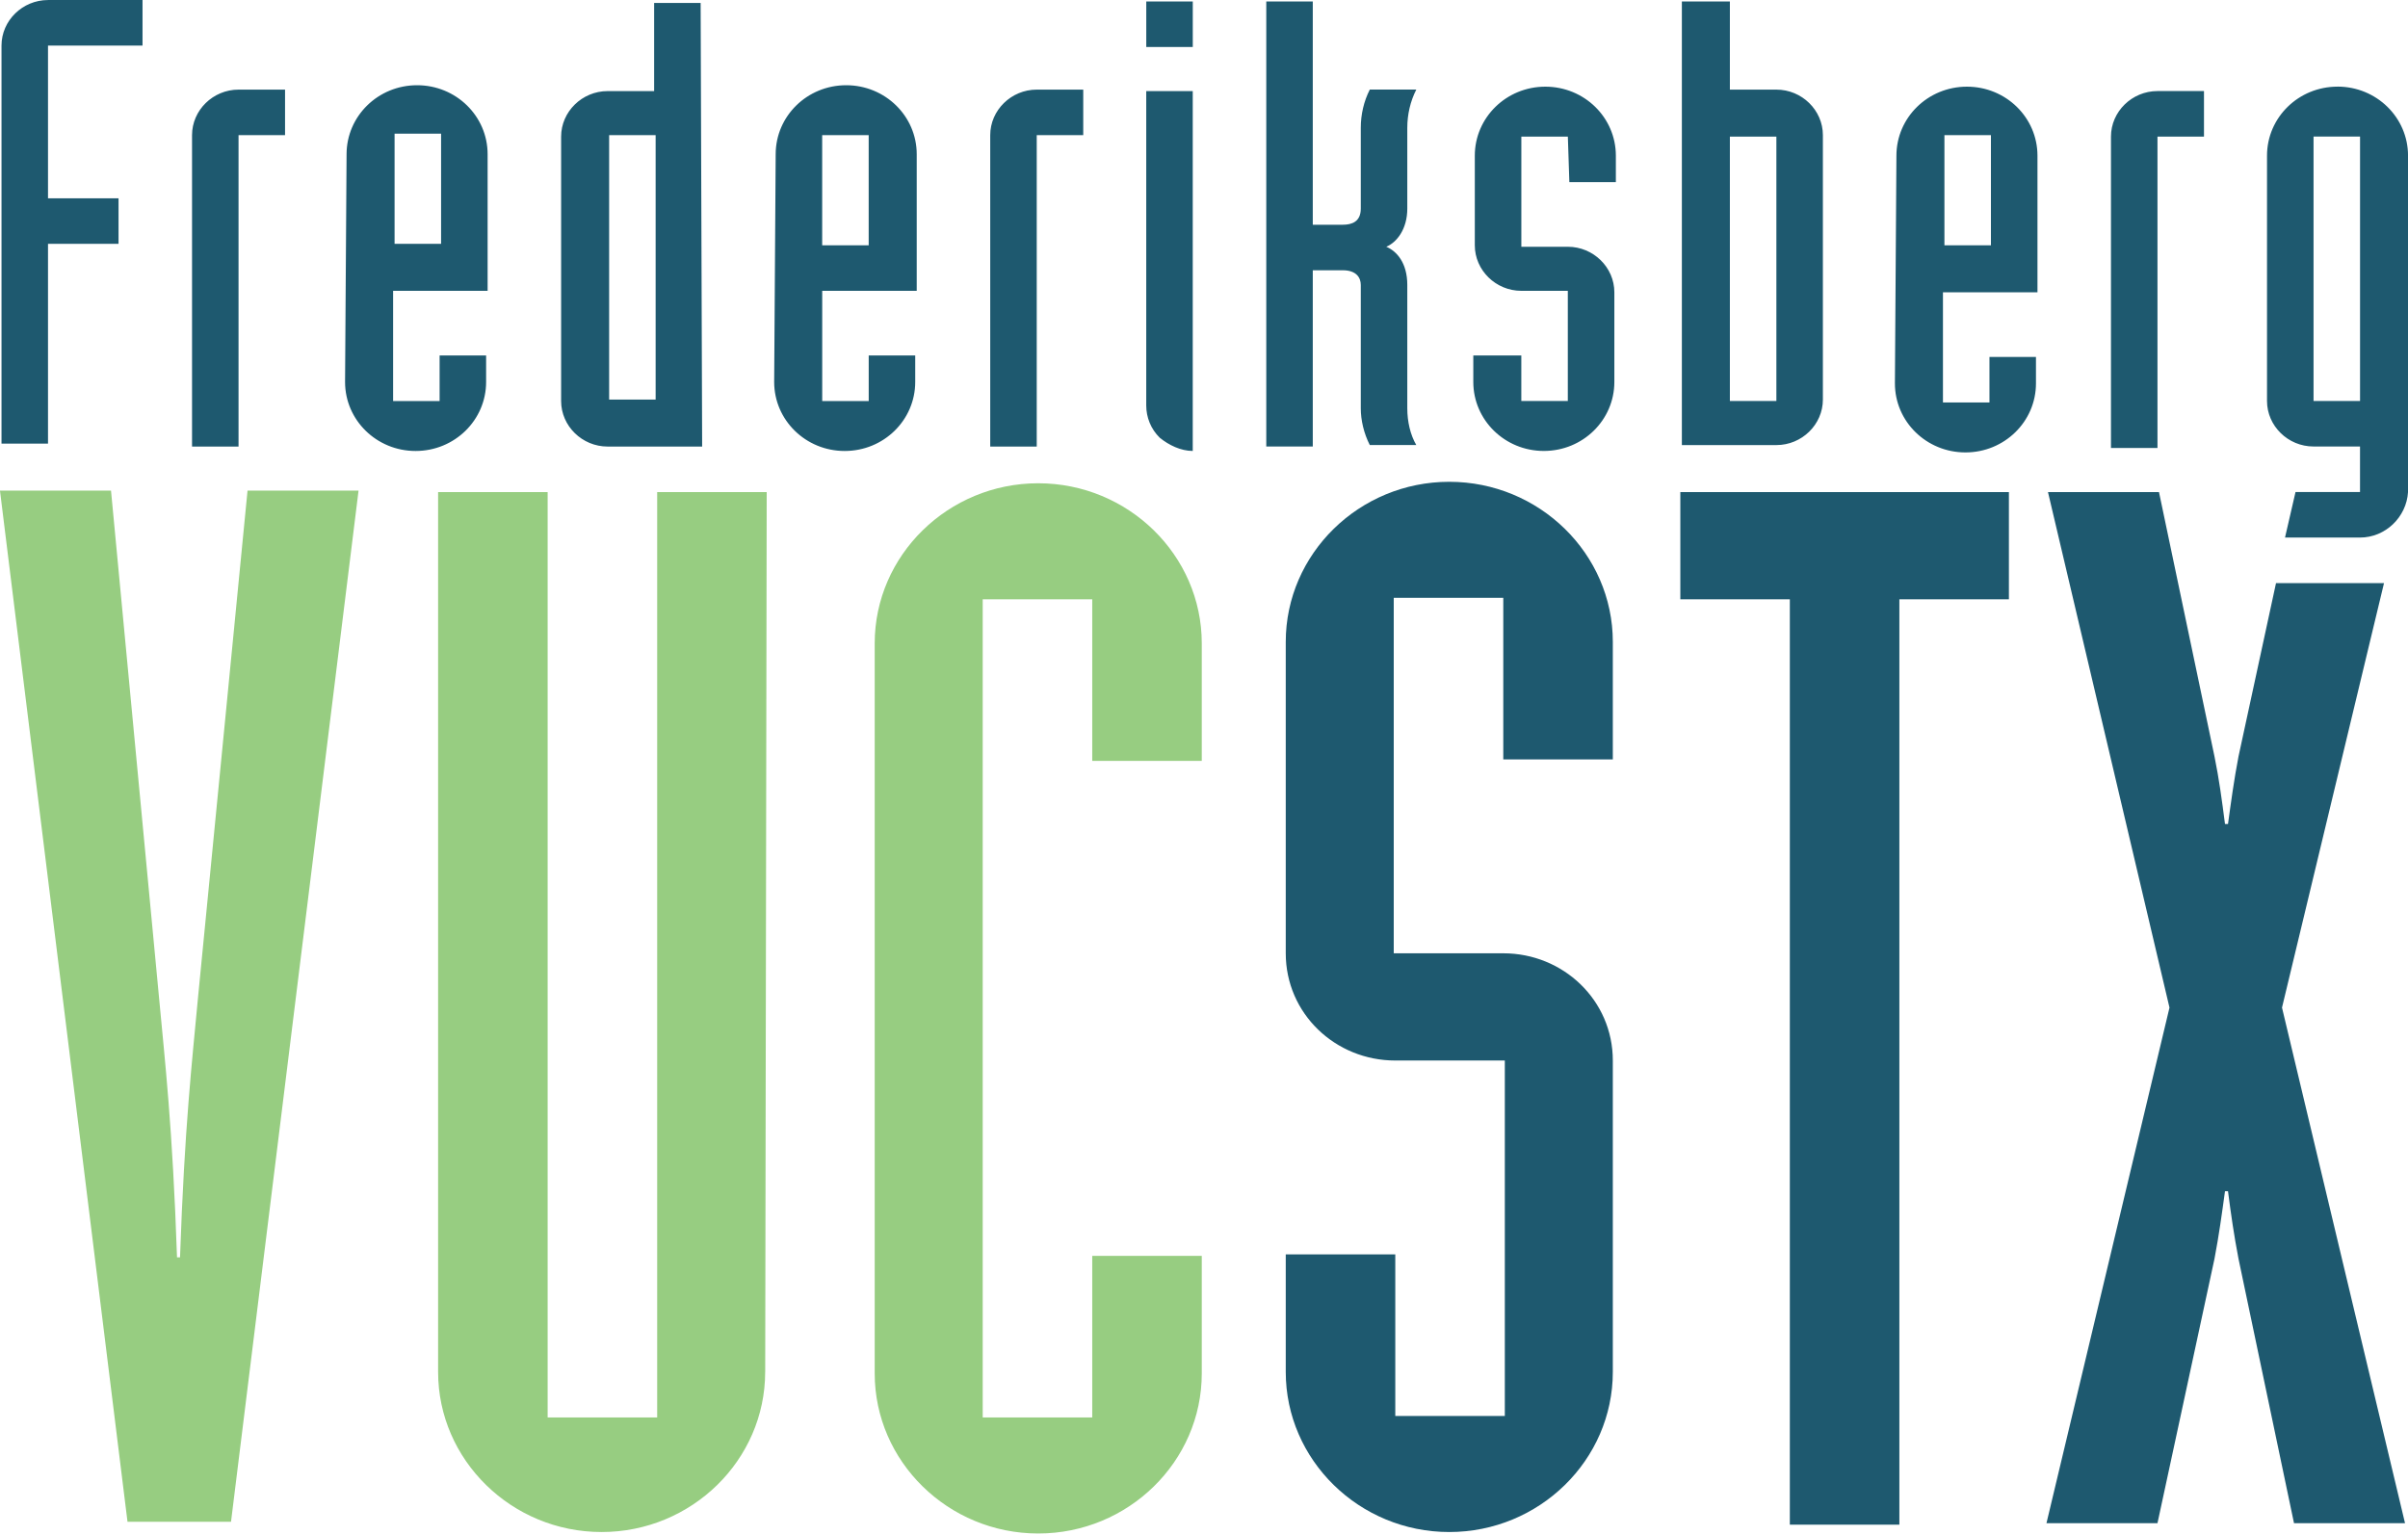
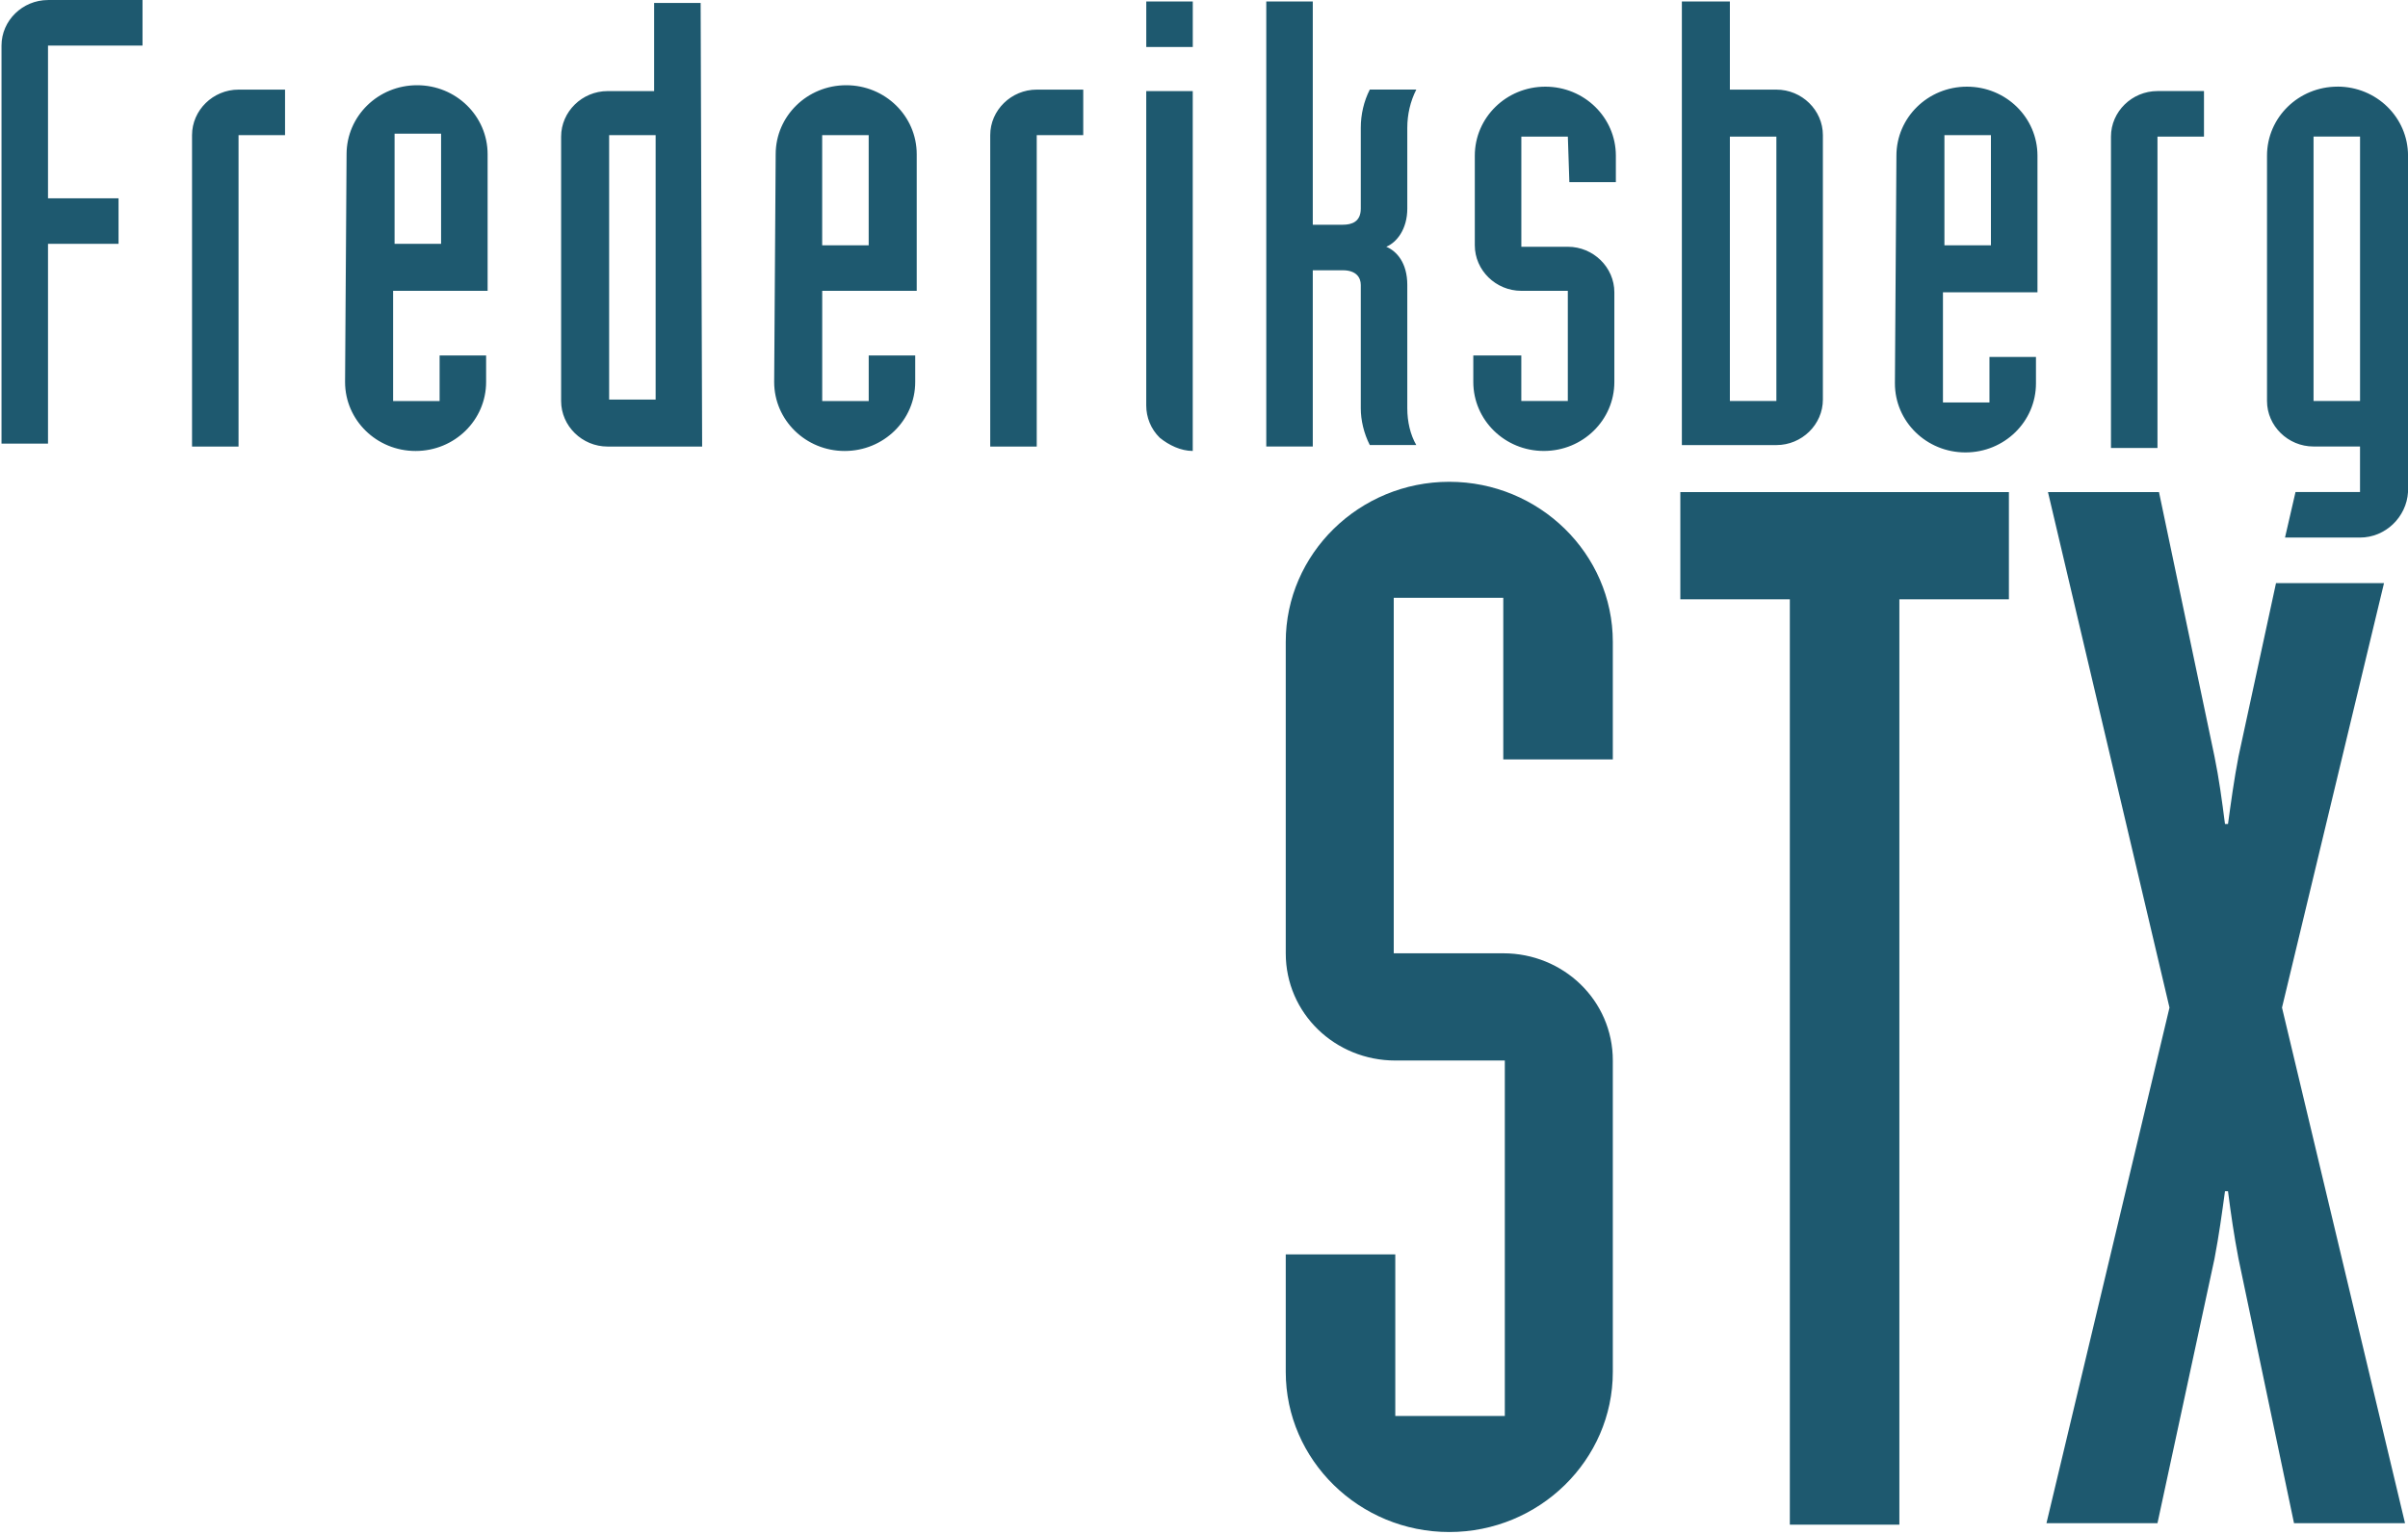
<svg xmlns="http://www.w3.org/2000/svg" fill="none" viewBox="0 0 80 51">
  <g clip-path="url(#a)">
-     <path d="m0 16.303h3.688l1.595 16.84c0.199 2.148 0.449 4.295 0.598 8.639h0.1c0.15-4.344 0.399-6.492 0.598-8.639l1.645-16.84h3.688l-4.237 34.265h-3.439l-4.237-34.265zm25.421 29.286c0 2.929-2.442 5.32-5.433 5.32-2.991 0-5.433-2.392-5.433-5.32v-29.237h3.639v30.75h3.639v-30.75h3.639l-0.05 29.237zm3.639-24.21c0-2.929 2.442-5.32 5.433-5.32 2.991 0 5.433 2.392 5.433 5.32v3.905h-3.639v-5.369h-3.639v27.187h3.639v-5.369h3.639v3.905c0 2.929-2.442 5.32-5.433 5.32-2.991 0-5.433-2.392-5.433-5.32v-24.259z" fill="#97CD81" />
    <path d="m42.716 41.684h3.639v5.369h3.639v-11.812h-3.639c-1.994 0-3.639-1.562-3.639-3.563v-10.348c0-2.929 2.442-5.32 5.433-5.32 2.991 0 5.433 2.392 5.433 5.32v3.905h-3.639v-5.369h-3.639v11.812h3.639c1.994 0 3.639 1.562 3.639 3.563v10.348c0 2.929-2.442 5.32-5.433 5.32-2.991 0-5.433-2.392-5.433-5.32v-3.905zm16.748-21.769h-3.639v-3.563h10.916v3.563h-3.639v30.75h-3.639v-30.75zm-59.414-18.401c0-0.83 0.698-1.513 1.545-1.513h3.14v1.513h-3.14v5.076h2.343v1.513h-2.343v6.638h-1.545v-13.228zm6.33 2.977c0-0.83 0.698-1.513 1.545-1.513h1.545v1.513h-1.545v10.348h-1.545v-10.348zm5.134 0.635c0-1.269 1.047-2.294 2.343-2.294 1.296 0 2.343 1.025 2.343 2.294v4.539h-3.14v3.661h1.545v-1.513h1.545v0.879c0 1.269-1.047 2.294-2.343 2.294-1.296 0-2.343-1.025-2.343-2.294l0.05-7.566zm1.595 2.977h1.545v-3.661h-1.545v3.661zm10.218 6.736h-3.14c-0.847 0-1.545-0.683-1.545-1.513v-8.786c0-0.83 0.698-1.513 1.545-1.513h1.545v-2.929h1.545l0.05 14.741zm-3.09-1.562h1.545v-8.786h-1.545v8.786zm5.533-8.151c0-1.269 1.047-2.294 2.343-2.294 1.296 0 2.343 1.025 2.343 2.294v4.539h-3.14v3.661h1.545v-1.513h1.545v0.879c0 1.269-1.047 2.294-2.343 2.294-1.296 0-2.343-1.025-2.343-2.294l0.05-7.566zm1.545 3.026h1.545v-3.661h-1.545v3.661zm5.583-3.661c0-0.83 0.698-1.513 1.545-1.513h1.545v1.513h-1.545v10.348h-1.545v-10.348zm6.729-2.929h-1.545v-1.513h1.545v1.513zm0 13.423c-0.399 0-0.797-0.195-1.097-0.439-0.299-0.293-0.449-0.683-0.449-1.074v-10.445h1.545v11.958zm2.442-14.936h1.545v7.419h0.997c0.299 0 0.598-0.098 0.598-0.537v-2.685c0-0.439 0.1-0.879 0.299-1.269h1.545c-0.199 0.39-0.299 0.83-0.299 1.269v2.685c0 0.683-0.349 1.123-0.698 1.269 0.349 0.146 0.698 0.537 0.698 1.269v4.1c0 0.439 0.1 0.879 0.299 1.22h-1.545c-0.199-0.391-0.299-0.83-0.299-1.22v-4.1c0-0.244-0.149-0.488-0.598-0.488h-0.997v5.857h-1.545v-14.789zm10.019 4.49h-1.545v3.661h1.545c0.847 0 1.545 0.683 1.545 1.513v2.978c0 1.269-1.047 2.294-2.343 2.294-1.296 0-2.343-1.025-2.343-2.294v-0.879h1.595v1.513h1.545v-3.661h-1.545c-0.847 0-1.545-0.683-1.545-1.513v-2.977c0-1.269 1.047-2.294 2.343-2.294 1.296 0 2.343 1.025 2.343 2.294v0.879h-1.545l-0.05-1.513zm3.788-4.49h1.595v2.929h1.545c0.847 0 1.545 0.683 1.545 1.513v8.786c0 0.83-0.698 1.513-1.545 1.513h-3.14v-14.741zm1.595 13.276h1.545v-8.786h-1.545v8.786zm5.533-8.151c0-1.269 1.047-2.294 2.343-2.294 1.296 0 2.343 1.025 2.343 2.294v4.539h-3.14v3.661h1.545v-1.513h1.545v0.879c0 1.269-1.047 2.294-2.343 2.294-1.296 0-2.343-1.025-2.343-2.294l0.05-7.566zm1.595 2.977h1.545v-3.661h-1.545v3.661zm5.533-3.612c0-0.83 0.698-1.513 1.545-1.513h1.545v1.513h-1.545v10.348h-1.545v-10.348zm7.527-1.66c-1.296 0-2.343 1.025-2.343 2.294v8.151c0 0.83 0.698 1.513 1.545 1.513h1.545v1.513h-2.143l-0.349 1.513h2.492c0.847 0 1.545-0.683 1.595-1.513v-11.178c0-1.269-1.047-2.294-2.343-2.294zm0.748 10.445h-1.545v-8.786h1.545v8.786zm0.797 6.053h-3.589l-1.246 5.76c-0.15 0.781-0.249 1.513-0.349 2.245h-0.1c-0.1-0.781-0.199-1.513-0.349-2.245l-1.844-8.786h-3.688l4.037 17.132-4.087 17.132h3.688l1.894-8.786c0.149-0.781 0.249-1.513 0.349-2.245h0.1c0.1 0.781 0.199 1.464 0.349 2.245l1.844 8.786h3.688l-4.087-17.132 3.389-14.106z" fill="#1E596F" />
  </g>
</svg>